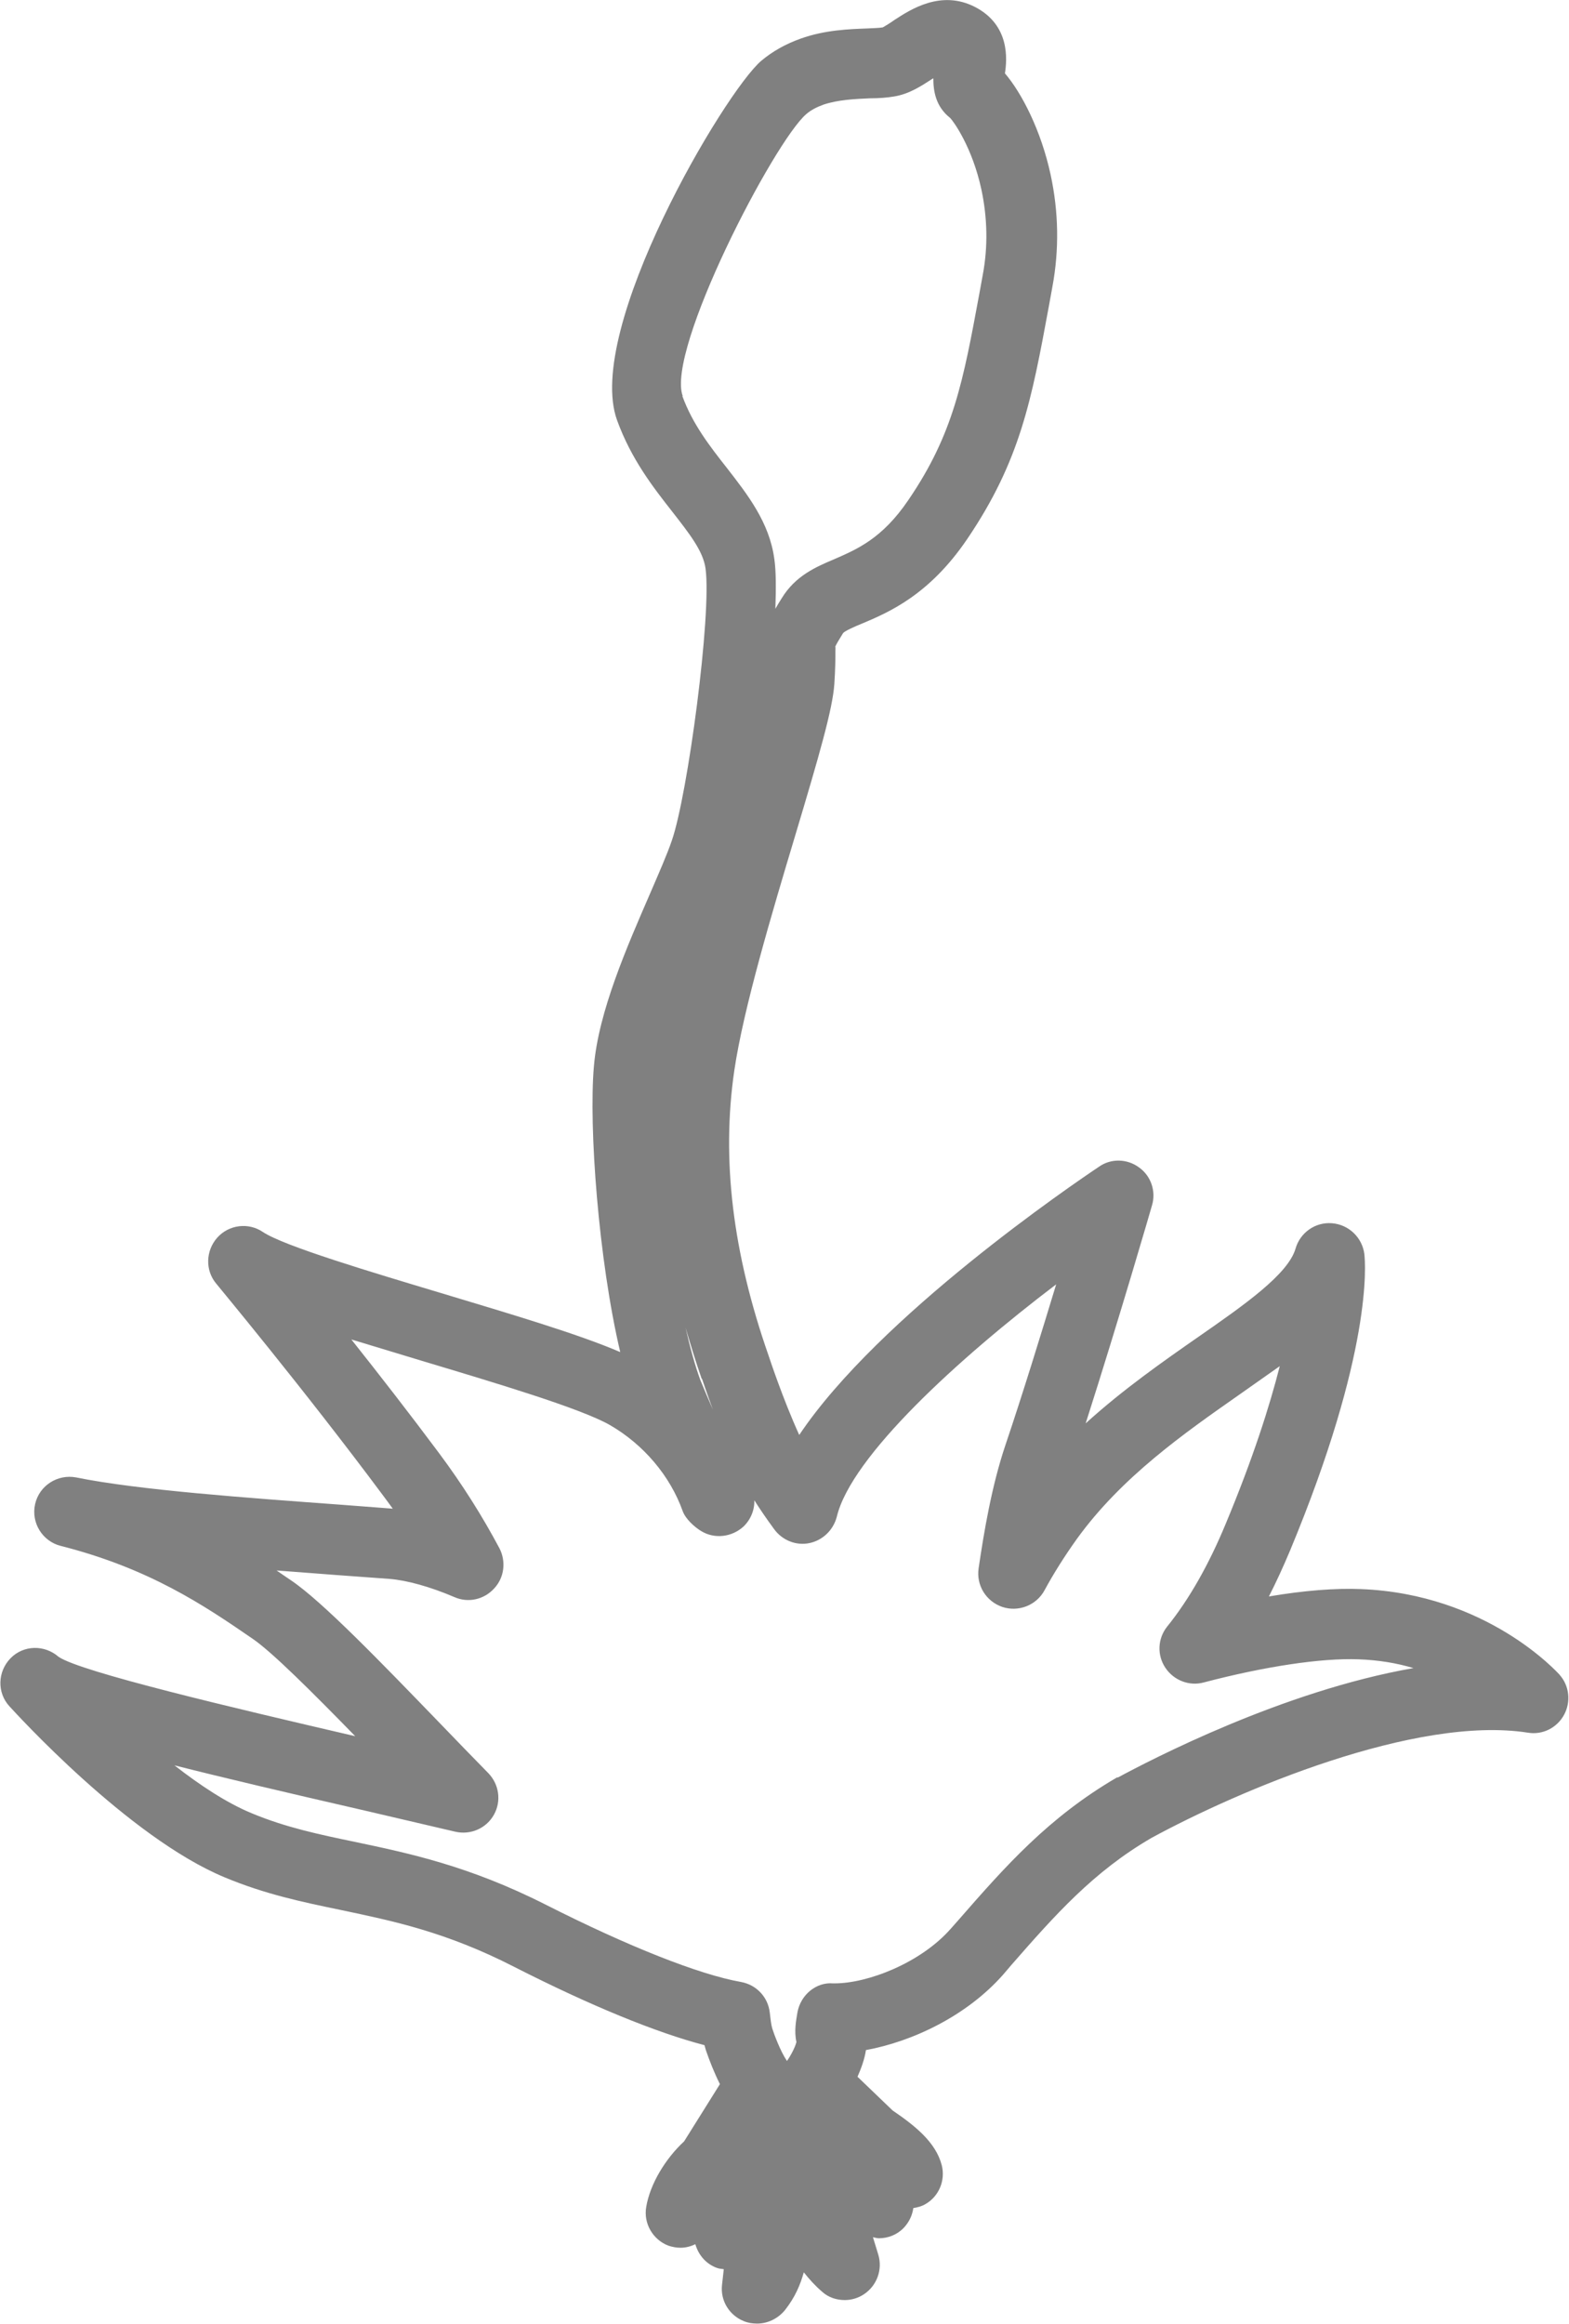
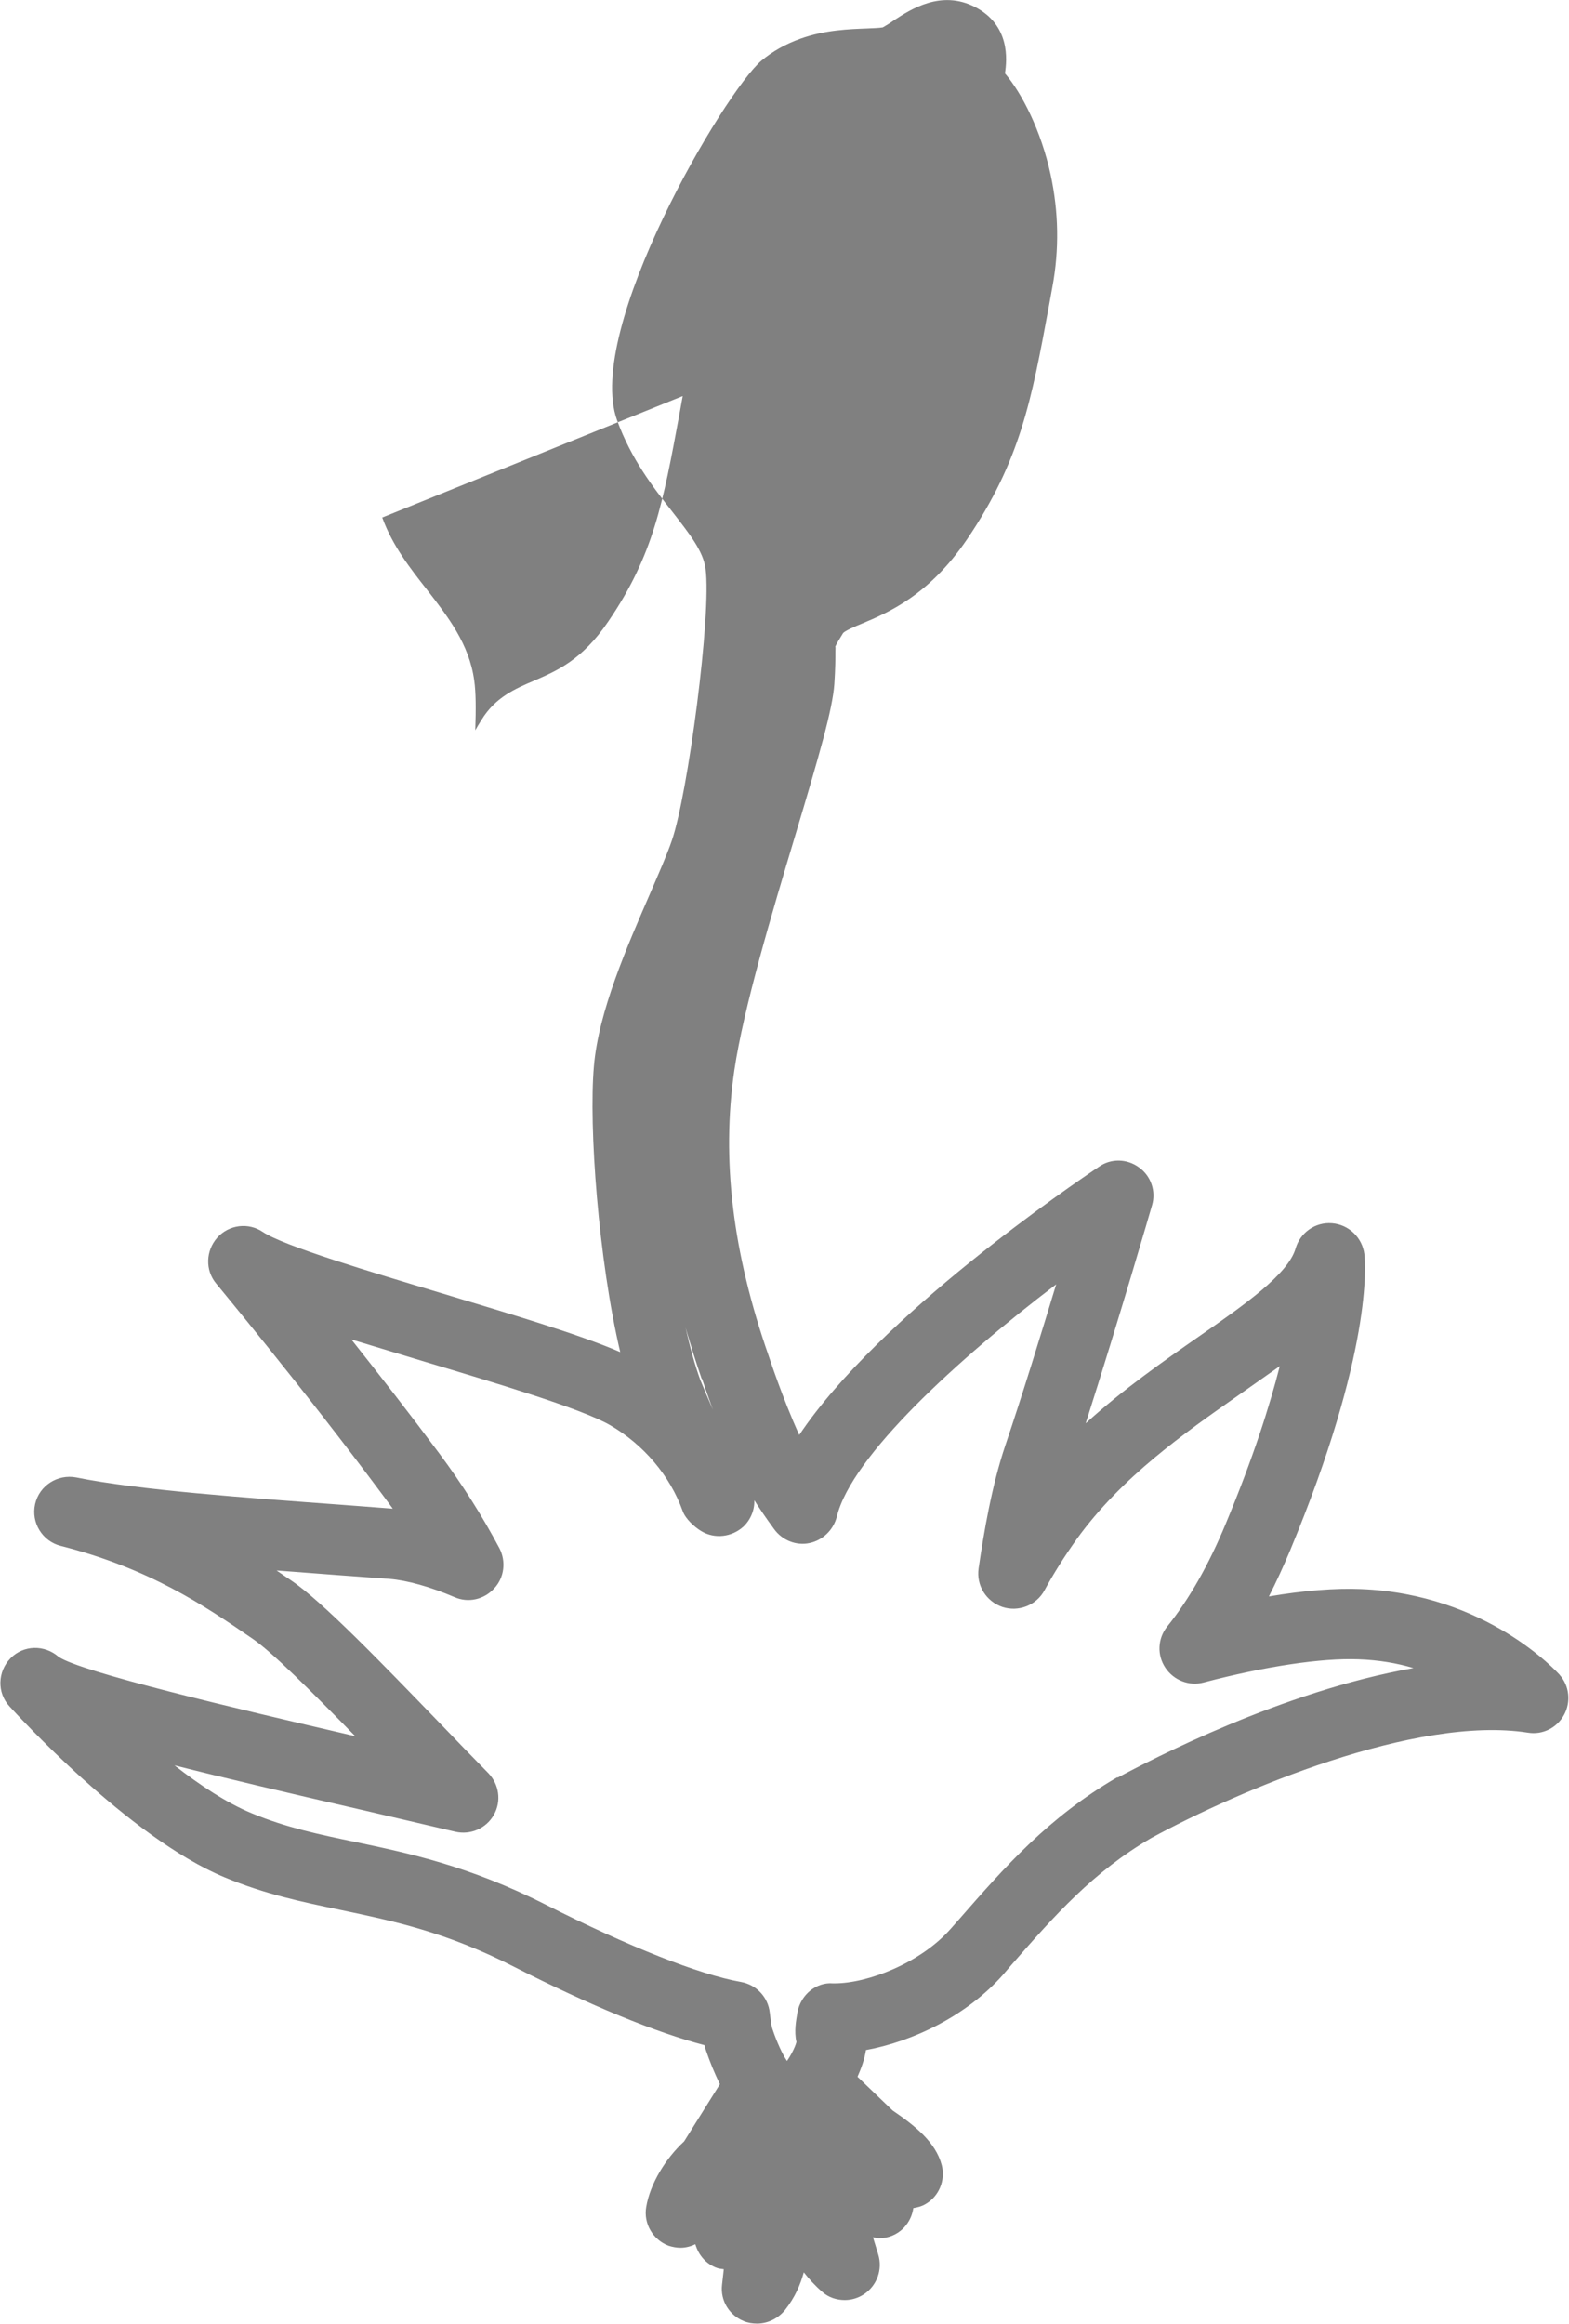
<svg xmlns="http://www.w3.org/2000/svg" id="Capa_2" data-name="Capa 2" viewBox="0 0 44.7 66.2">
  <defs>
    <style>
      .cls-1 {
        fill: gray;
      }
    </style>
  </defs>
  <g id="Capa_1-2" data-name="Capa 1">
-     <path class="cls-1" d="M44.45,47.72c-.08-.09-2.09-2.32-5.68-2.46-.72-.03-1.62.04-2.62.21.21-.41.41-.85.6-1.3,2.36-5.67,2.15-8.18,2.12-8.45-.06-.47-.44-.84-.92-.88-.48-.04-.91.27-1.04.72-.21.73-1.45,1.6-2.76,2.51-.99.69-2.14,1.49-3.22,2.47.96-3,1.88-6.17,1.89-6.21.12-.4-.03-.84-.37-1.08-.34-.25-.8-.26-1.14-.02-.73.49-6.27,4.25-8.54,7.64-.47-1.03-.86-2.22-.87-2.25-1.03-2.94-1.35-5.6-.98-8.13.26-1.77,1.08-4.51,1.74-6.71.68-2.27,1.06-3.58,1.11-4.3.03-.46.03-.74.03-.94,0-.07.01-.14-.01-.11.04-.09.1-.19.23-.4.05-.06.34-.19.54-.27.76-.32,1.91-.81,2.99-2.4,1.52-2.24,1.84-3.98,2.33-6.63l.1-.55c.2-1.07.18-2.15-.05-3.21-.27-1.25-.82-2.32-1.3-2.88.06-.39.15-1.37-.85-1.89-.97-.5-1.84.07-2.3.37-.11.08-.29.19-.33.21-.12.02-.26.02-.44.03-.51.02-1.2.04-1.9.29-.42.15-.8.36-1.12.63-1.04.88-5.05,7.65-4.11,10.24.4,1.1,1.02,1.9,1.57,2.6.49.63.88,1.12.95,1.62.18,1.31-.51,6.46-.96,7.75-.14.41-.37.93-.62,1.51-.65,1.5-1.47,3.36-1.6,4.92-.15,1.72.13,5.51.75,8.14-1.21-.52-3.11-1.08-5.1-1.68-2-.6-4.48-1.34-5.08-1.74-.41-.28-.97-.21-1.3.16-.33.37-.35.93-.03,1.31.02.03,2.48,2.98,4.75,6.03.1.13.19.26.28.38l-1.44-.11c-2.72-.2-5.81-.42-7.58-.78-.53-.1-1.05.23-1.17.76-.12.53.21,1.06.73,1.19,2.52.64,4.08,1.69,5.46,2.64.55.37,1.72,1.54,2.93,2.78-3.49-.81-7.82-1.83-8.45-2.26-.4-.35-1-.34-1.37.04-.37.38-.39.98-.03,1.37.14.15,3.38,3.73,6.13,4.87,1.15.48,2.2.7,3.31.93,1.47.31,2.99.62,4.94,1.62,2.16,1.1,4.04,1.87,5.42,2.23.02.06.03.12.05.17.1.29.23.62.39.94l-1.02,1.63c-.53.49-.97,1.21-1.08,1.87-.08.47.19.93.63,1.1.12.04.24.06.35.06.15,0,.29-.04.42-.1.09.31.31.57.63.68.06.02.12.02.18.03l-.05.45c-.05.44.2.86.62,1.03.12.05.25.07.38.07.3,0,.59-.14.79-.38.3-.38.44-.73.54-1.08.15.19.32.38.53.56.18.16.41.23.64.23.19,0,.39-.06.55-.17.37-.25.53-.71.4-1.13l-.15-.49c.06.01.11.03.17.03.26,0,.52-.1.71-.3.15-.16.24-.35.27-.56.12-.02.24-.05.34-.11.39-.22.58-.68.47-1.11-.17-.66-.77-1.13-1.4-1.56l-1-.96c.1-.23.2-.49.24-.76,1.31-.24,2.86-.96,3.91-2.15l.23-.27c1.25-1.43,2.34-2.66,3.99-3.62,2.48-1.35,7.53-3.5,10.73-3,.42.07.83-.14,1.03-.51.2-.37.15-.83-.13-1.14ZM19.45,11.28c-.48-1.31,2.6-7.24,3.52-8.03.14-.12.3-.2.49-.27.42-.14.89-.16,1.32-.18.27,0,.5-.02.68-.05.45-.07.8-.31,1.11-.51,0,0,.01,0,.02-.01,0,.35.06.8.48,1.13.09.09.63.83.89,2.04.17.8.19,1.62.04,2.42l-.1.55c-.46,2.48-.73,3.98-2.02,5.87-.75,1.11-1.48,1.41-2.12,1.69-.52.22-1.1.47-1.49,1.11-.07.11-.13.21-.18.3.02-.59.02-1.08-.03-1.42-.14-1.04-.76-1.83-1.35-2.59-.48-.61-.98-1.25-1.27-2.05ZM20,39.27s.13.39.31.88c-.14-.32-.26-.61-.36-.85-.15-.41-.29-.92-.42-1.49.14.48.29.97.46,1.46ZM31.83,50.62c-1.96,1.14-3.2,2.55-4.51,4.05l-.23.26c-.86.98-2.37,1.56-3.31,1.56-.02,0-.03,0-.05,0-.48-.04-.92.33-1.01.82-.04.24-.1.54-.03.85-.04.16-.17.4-.27.54-.19-.28-.37-.77-.42-.93-.03-.1-.05-.27-.07-.45-.05-.44-.38-.79-.82-.87-1.19-.21-3.21-1.01-5.56-2.2-2.19-1.11-3.92-1.47-5.44-1.79-1.01-.21-1.97-.41-2.95-.82-.7-.29-1.46-.79-2.19-1.36,1.42.36,3.21.78,5.43,1.29l2.57.6c.43.1.88-.09,1.1-.48.22-.39.15-.87-.16-1.19-.43-.44-.88-.9-1.33-1.37-1.75-1.81-3.4-3.52-4.29-4.12-.13-.09-.27-.18-.41-.28.57.04,1.15.09,1.71.13l1.51.11c.49.04,1.15.22,1.85.52.39.17.84.07,1.13-.25.29-.31.34-.77.15-1.14-.49-.92-1.05-1.81-1.72-2.71-.85-1.14-1.73-2.27-2.5-3.24.59.18,1.25.38,1.98.6,2.13.64,4.55,1.36,5.39,1.84.95.55,1.71,1.44,2.07,2.45.08.22.33.45.53.57.38.23.87.17,1.2-.13.21-.2.32-.48.31-.75.14.22.32.49.57.83.23.31.62.47,1,.39.38-.08.68-.37.78-.75.41-1.72,3.47-4.51,6.25-6.62-.42,1.38-.94,3.08-1.45,4.59-.39,1.16-.61,2.48-.76,3.5-.07.48.21.94.68,1.1.46.15.97-.05,1.2-.48.26-.48.57-.97.92-1.46,1.28-1.77,3.06-3.01,4.63-4.11.4-.28.78-.55,1.15-.81-.29,1.14-.76,2.62-1.54,4.49-.48,1.16-1.04,2.15-1.67,2.93-.27.34-.29.81-.05,1.17.24.36.68.53,1.09.42,1.75-.46,3.36-.7,4.41-.66.58.02,1.1.11,1.57.25-3.73.65-7.5,2.62-8.43,3.12Z" />
+     <path class="cls-1" d="M44.45,47.72c-.08-.09-2.09-2.32-5.68-2.46-.72-.03-1.62.04-2.62.21.21-.41.41-.85.6-1.3,2.36-5.67,2.15-8.18,2.12-8.45-.06-.47-.44-.84-.92-.88-.48-.04-.91.27-1.04.72-.21.73-1.45,1.6-2.76,2.51-.99.69-2.14,1.49-3.22,2.47.96-3,1.88-6.17,1.89-6.21.12-.4-.03-.84-.37-1.08-.34-.25-.8-.26-1.14-.02-.73.49-6.27,4.25-8.54,7.64-.47-1.03-.86-2.22-.87-2.25-1.03-2.94-1.35-5.6-.98-8.13.26-1.77,1.08-4.51,1.74-6.71.68-2.27,1.06-3.58,1.11-4.3.03-.46.03-.74.03-.94,0-.07.01-.14-.01-.11.04-.09.1-.19.23-.4.05-.06.34-.19.54-.27.76-.32,1.91-.81,2.99-2.4,1.52-2.24,1.84-3.98,2.33-6.63l.1-.55c.2-1.07.18-2.15-.05-3.21-.27-1.25-.82-2.32-1.3-2.88.06-.39.15-1.37-.85-1.89-.97-.5-1.84.07-2.3.37-.11.08-.29.19-.33.21-.12.02-.26.02-.44.03-.51.02-1.2.04-1.9.29-.42.15-.8.36-1.12.63-1.04.88-5.05,7.65-4.11,10.24.4,1.1,1.02,1.9,1.57,2.6.49.63.88,1.12.95,1.62.18,1.31-.51,6.46-.96,7.75-.14.41-.37.93-.62,1.51-.65,1.5-1.47,3.36-1.6,4.92-.15,1.72.13,5.51.75,8.14-1.21-.52-3.11-1.08-5.1-1.68-2-.6-4.48-1.34-5.08-1.74-.41-.28-.97-.21-1.3.16-.33.37-.35.93-.03,1.31.02.03,2.48,2.98,4.75,6.03.1.13.19.26.28.38l-1.44-.11c-2.72-.2-5.81-.42-7.58-.78-.53-.1-1.05.23-1.17.76-.12.53.21,1.06.73,1.19,2.52.64,4.08,1.69,5.46,2.64.55.37,1.72,1.54,2.93,2.78-3.49-.81-7.82-1.83-8.45-2.26-.4-.35-1-.34-1.37.04-.37.38-.39.98-.03,1.37.14.15,3.38,3.73,6.13,4.87,1.15.48,2.2.7,3.31.93,1.47.31,2.99.62,4.94,1.62,2.16,1.1,4.04,1.87,5.42,2.23.02.06.03.12.05.17.1.29.23.62.39.94l-1.02,1.63c-.53.49-.97,1.21-1.08,1.87-.08.47.19.93.63,1.1.12.04.24.06.35.06.15,0,.29-.04.42-.1.09.31.31.57.63.68.06.02.12.02.18.03l-.05.45c-.05.44.2.86.62,1.03.12.05.25.07.38.07.3,0,.59-.14.79-.38.3-.38.44-.73.54-1.08.15.19.32.38.53.56.18.16.41.23.64.23.19,0,.39-.06.55-.17.37-.25.53-.71.4-1.13l-.15-.49c.06.01.11.03.17.03.26,0,.52-.1.71-.3.15-.16.24-.35.27-.56.12-.02.24-.05.34-.11.39-.22.58-.68.47-1.11-.17-.66-.77-1.13-1.4-1.56l-1-.96c.1-.23.2-.49.24-.76,1.31-.24,2.86-.96,3.91-2.15l.23-.27c1.25-1.43,2.34-2.66,3.99-3.62,2.48-1.35,7.53-3.5,10.73-3,.42.07.83-.14,1.03-.51.2-.37.15-.83-.13-1.14ZM19.45,11.28l-.1.55c-.46,2.48-.73,3.98-2.02,5.87-.75,1.11-1.48,1.41-2.12,1.69-.52.22-1.1.47-1.49,1.11-.07.11-.13.21-.18.3.02-.59.02-1.08-.03-1.42-.14-1.04-.76-1.83-1.35-2.59-.48-.61-.98-1.25-1.27-2.05ZM20,39.27s.13.39.31.88c-.14-.32-.26-.61-.36-.85-.15-.41-.29-.92-.42-1.49.14.48.29.97.46,1.46ZM31.83,50.62c-1.96,1.14-3.2,2.55-4.51,4.05l-.23.26c-.86.98-2.37,1.56-3.31,1.56-.02,0-.03,0-.05,0-.48-.04-.92.33-1.01.82-.04.24-.1.54-.03.85-.04.16-.17.4-.27.54-.19-.28-.37-.77-.42-.93-.03-.1-.05-.27-.07-.45-.05-.44-.38-.79-.82-.87-1.19-.21-3.21-1.01-5.56-2.2-2.19-1.11-3.92-1.47-5.44-1.79-1.01-.21-1.97-.41-2.95-.82-.7-.29-1.46-.79-2.19-1.36,1.42.36,3.21.78,5.43,1.29l2.57.6c.43.1.88-.09,1.1-.48.22-.39.15-.87-.16-1.19-.43-.44-.88-.9-1.33-1.37-1.75-1.81-3.4-3.52-4.29-4.12-.13-.09-.27-.18-.41-.28.57.04,1.15.09,1.71.13l1.51.11c.49.04,1.15.22,1.85.52.39.17.84.07,1.13-.25.29-.31.34-.77.15-1.14-.49-.92-1.05-1.81-1.72-2.71-.85-1.14-1.73-2.27-2.5-3.24.59.18,1.25.38,1.98.6,2.13.64,4.55,1.36,5.39,1.84.95.55,1.71,1.44,2.07,2.45.08.22.33.45.53.57.38.23.87.17,1.2-.13.21-.2.32-.48.31-.75.14.22.32.49.57.83.23.31.62.47,1,.39.38-.08.68-.37.78-.75.41-1.72,3.47-4.51,6.25-6.62-.42,1.38-.94,3.08-1.45,4.59-.39,1.16-.61,2.48-.76,3.5-.07.48.21.94.68,1.1.46.15.97-.05,1.2-.48.26-.48.57-.97.92-1.46,1.28-1.77,3.06-3.01,4.63-4.11.4-.28.78-.55,1.15-.81-.29,1.14-.76,2.62-1.54,4.49-.48,1.16-1.04,2.15-1.67,2.93-.27.34-.29.81-.05,1.17.24.36.68.53,1.09.42,1.75-.46,3.36-.7,4.41-.66.58.02,1.1.11,1.57.25-3.73.65-7.5,2.62-8.43,3.12Z" />
  </g>
</svg>